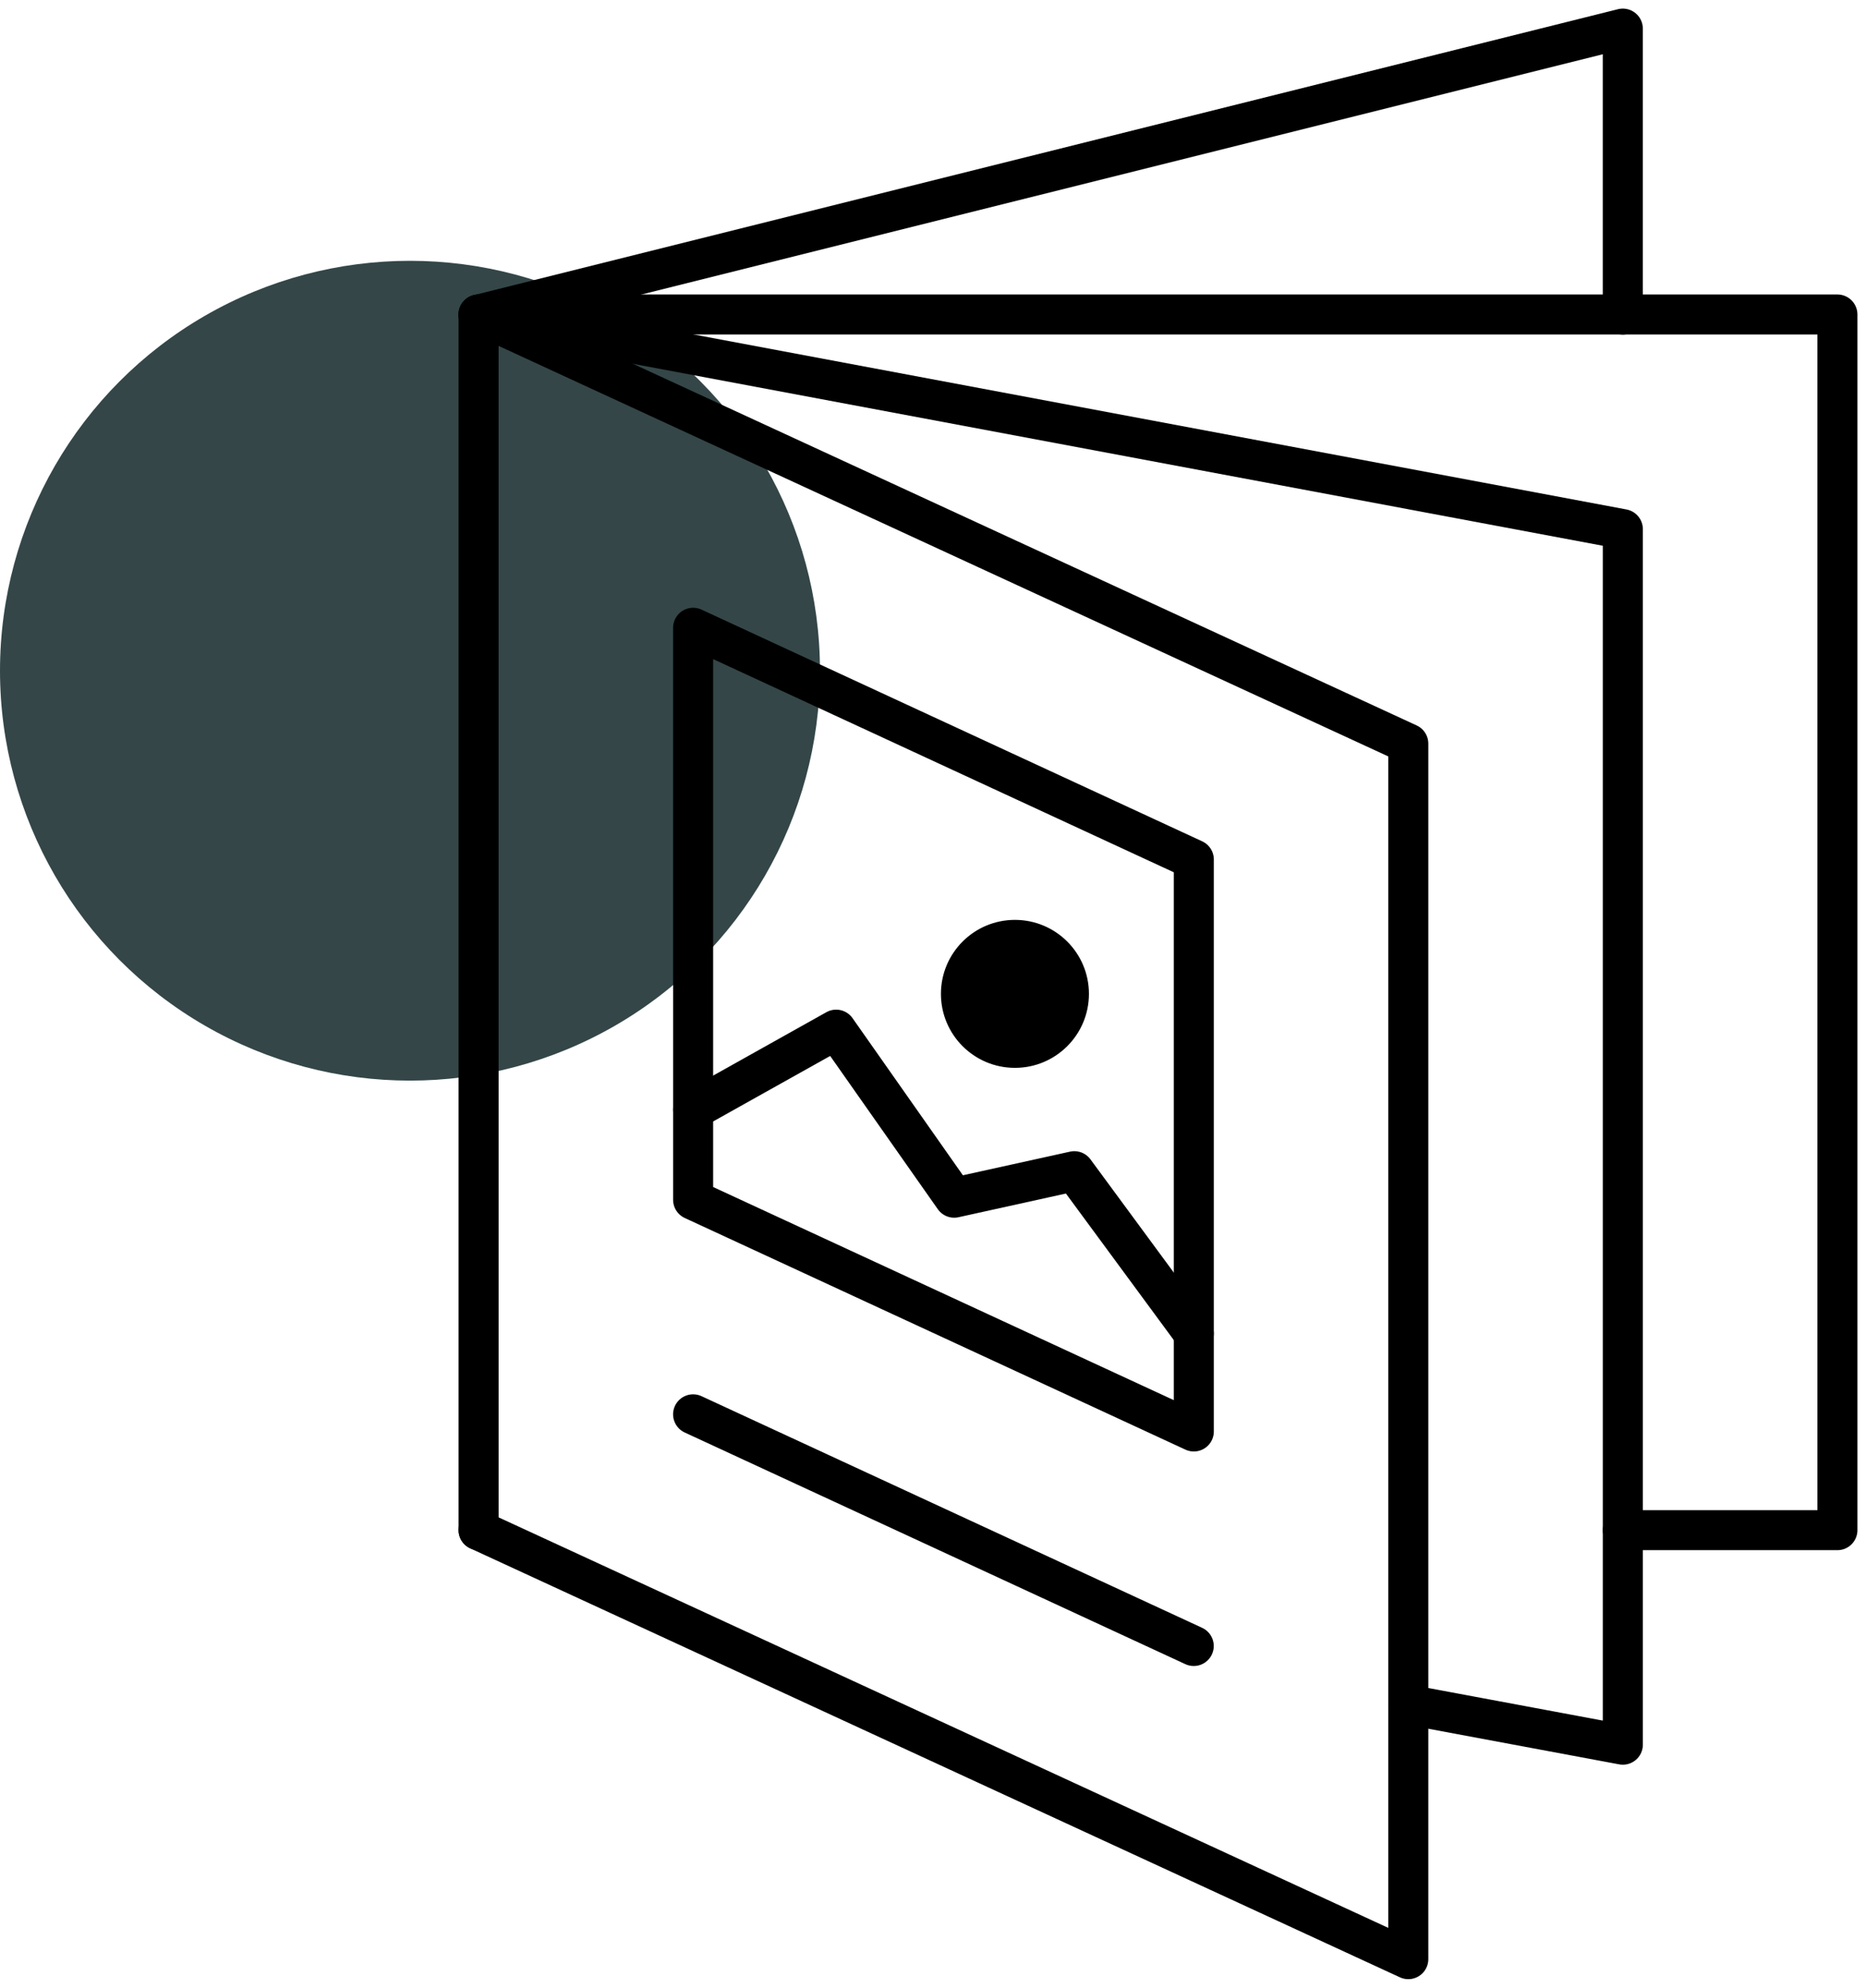
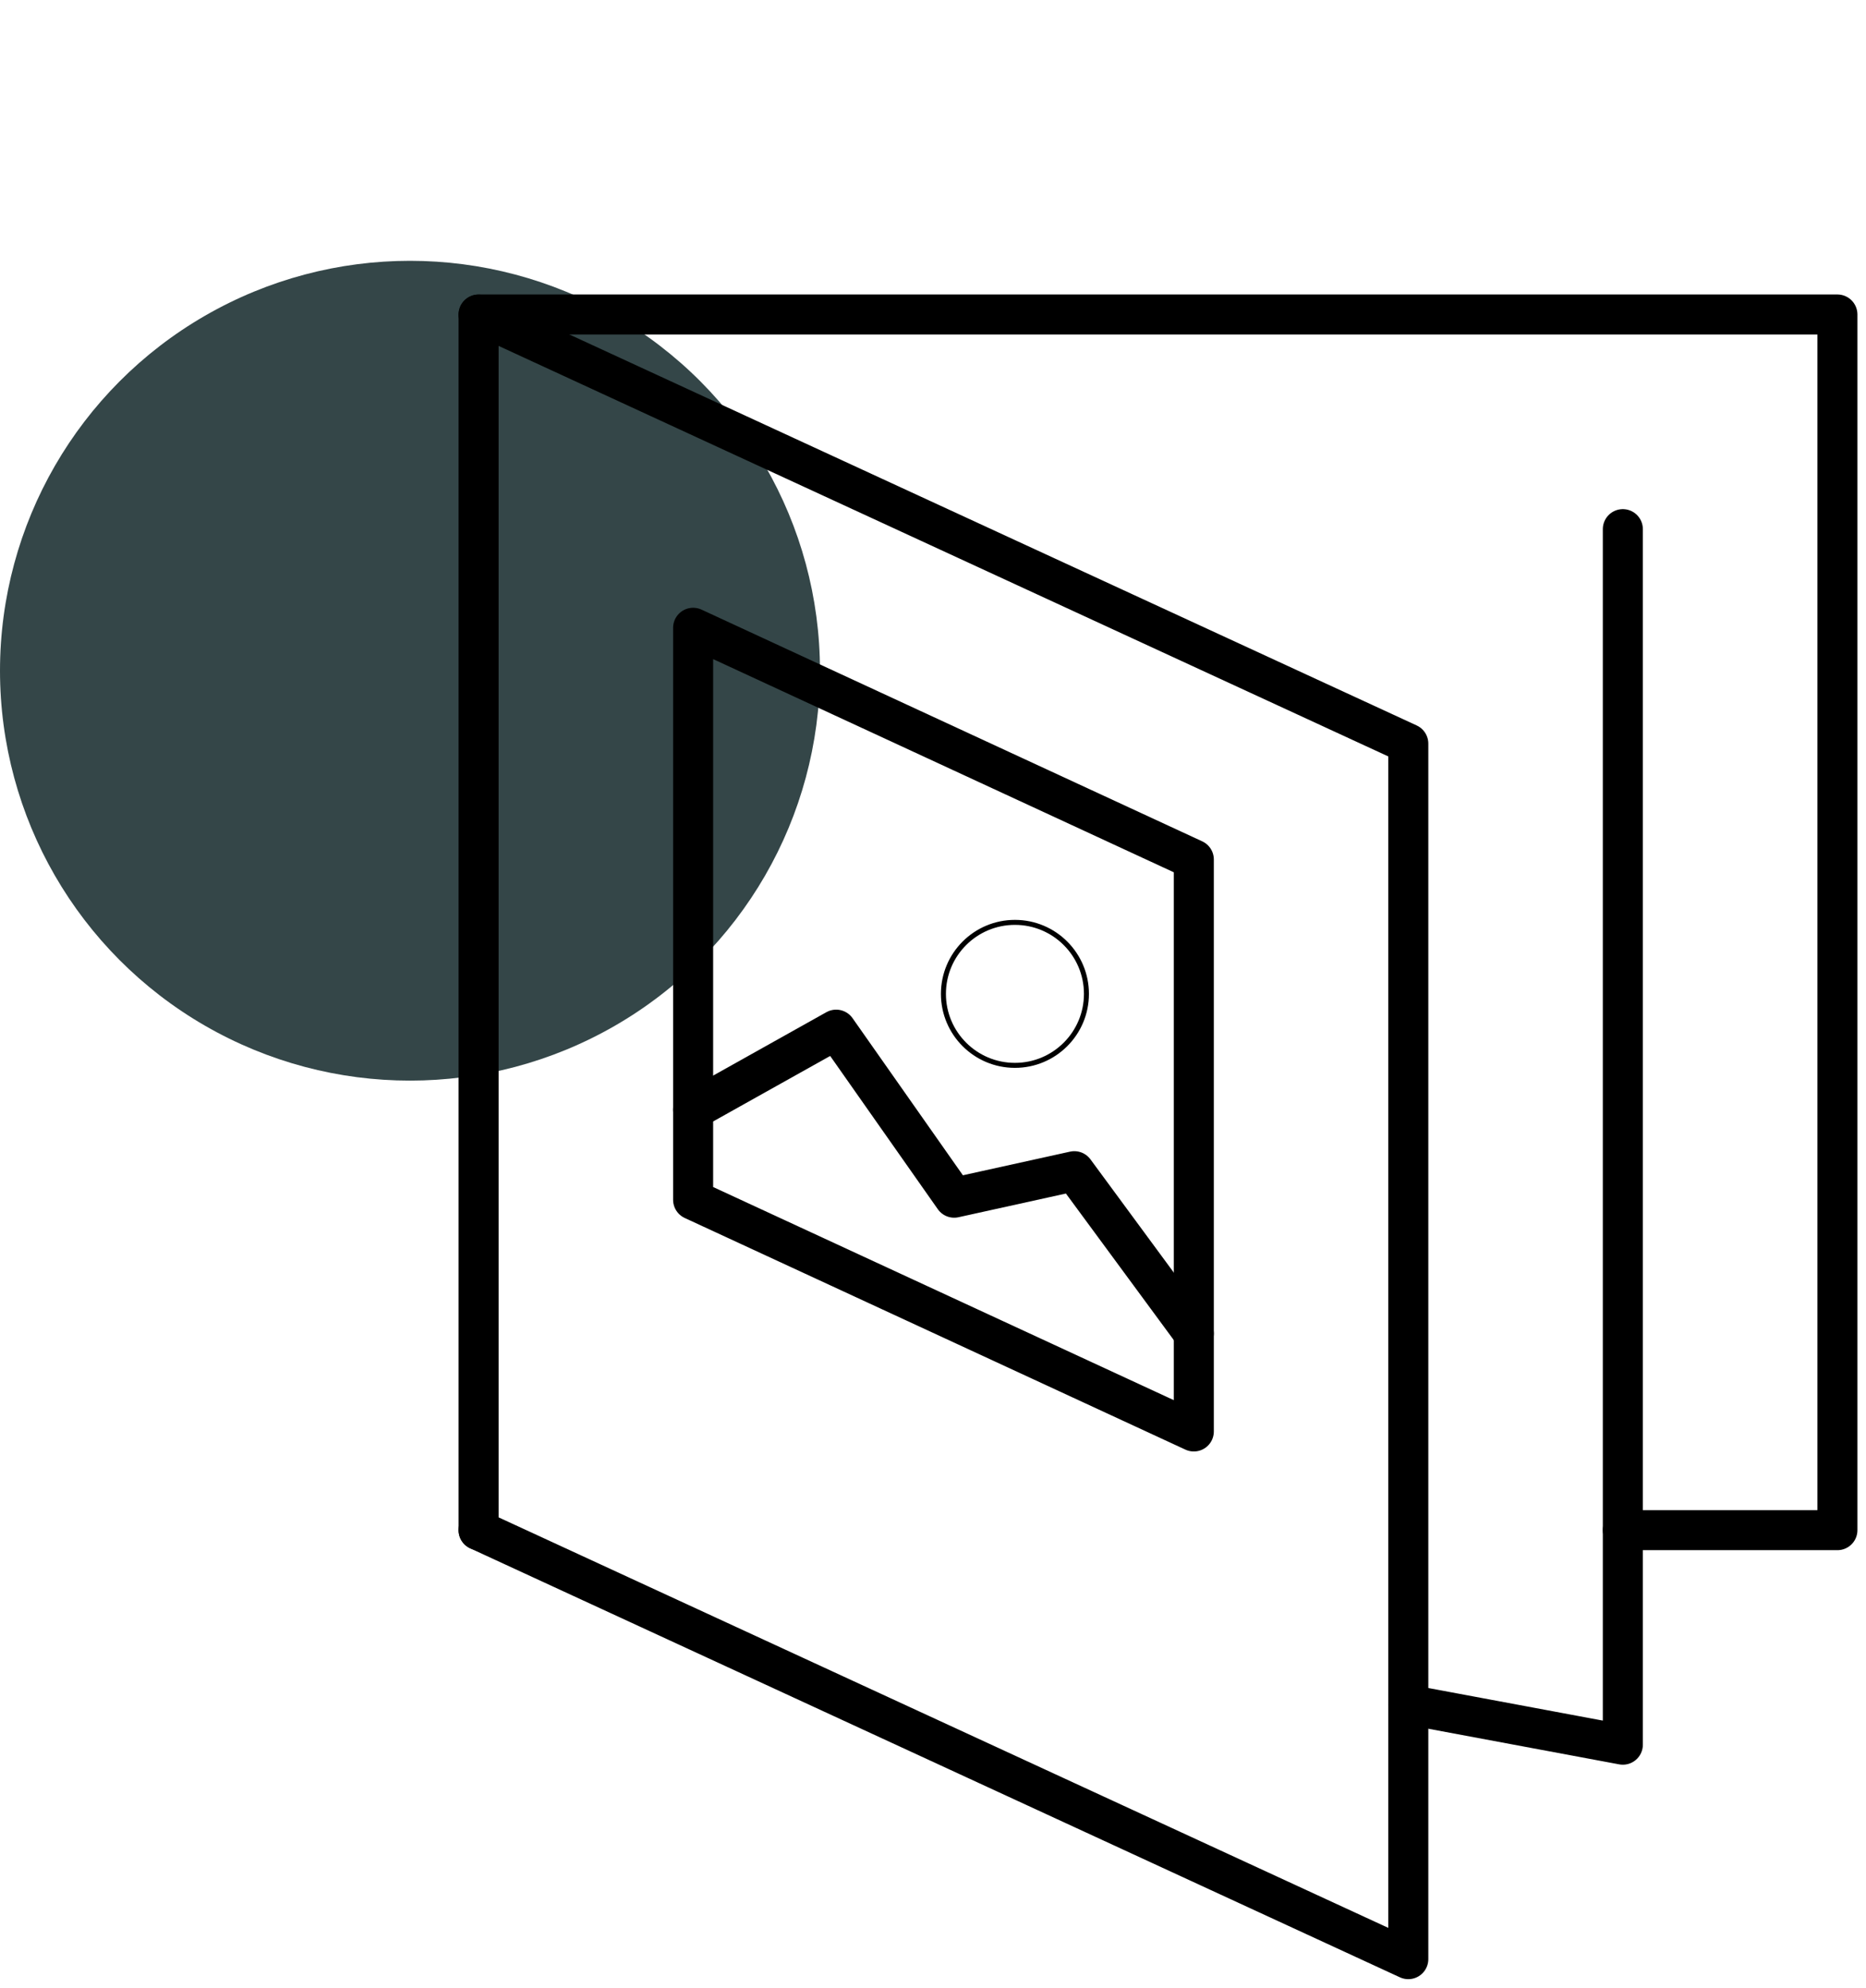
<svg xmlns="http://www.w3.org/2000/svg" width="68.712" height="73.211" viewBox="0 0 68.712 73.211">
  <defs>
    <clipPath id="clip-path">
      <rect id="Rectangle_185" data-name="Rectangle 185" width="52.143" height="73.211" fill="none" />
    </clipPath>
  </defs>
  <g id="Group_375" data-name="Group 375" transform="translate(-271.287 -2015.654)">
    <circle id="Ellipse_86" data-name="Ellipse 86" cx="15.097" cy="15.097" r="15.097" transform="translate(271.287 2025.26)" fill="#344648" />
    <g id="Group_373" data-name="Group 373" transform="translate(287.856 2015.655)">
      <g id="Group_372" data-name="Group 372" transform="translate(0 -0.001)" clip-path="url(#clip-path)">
-         <path id="Path_460" data-name="Path 460" d="M15.344,23.763A2.633,2.633,0,1,1,12.711,26.4a2.641,2.641,0,0,1,2.633-2.633" transform="translate(5.461 10.209)" />
        <circle id="Ellipse_87" data-name="Ellipse 87" cx="2.633" cy="2.633" r="2.633" transform="translate(18.171 33.972)" fill="none" stroke="#000" stroke-width="0.184" />
        <path id="Path_461" data-name="Path 461" d="M.737,8.105l34.235,15.8V68.674L.737,52.874" transform="translate(0.317 3.483)" fill="none" stroke="#000" stroke-linecap="round" stroke-linejoin="round" stroke-width="1.474" />
-         <line id="Line_100" data-name="Line 100" x1="18.435" y1="8.532" transform="translate(8.953 52.091)" fill="none" stroke="#000" stroke-linecap="round" stroke-linejoin="round" stroke-width="1.474" />
-         <path id="Path_462" data-name="Path 462" d="M34.972,59.3l7.9,1.475V16.006L.737,8.1" transform="translate(0.317 3.483)" fill="none" stroke="#000" stroke-linecap="round" stroke-linejoin="round" stroke-width="1.474" />
-         <path id="Path_463" data-name="Path 463" d="M42.872,11.27V.737L.736,11.27" transform="translate(0.316 0.317)" fill="none" stroke="#000" stroke-linecap="round" stroke-linejoin="round" stroke-width="1.474" />
+         <path id="Path_462" data-name="Path 462" d="M34.972,59.3l7.9,1.475V16.006" transform="translate(0.317 3.483)" fill="none" stroke="#000" stroke-linecap="round" stroke-linejoin="round" stroke-width="1.474" />
        <path id="Path_464" data-name="Path 464" d="M.737,52.874V8.1H50.773V52.874h-7.9" transform="translate(0.317 3.483)" fill="none" stroke="#000" stroke-linecap="round" stroke-linejoin="round" stroke-width="1.474" />
        <path id="Path_465" data-name="Path 465" d="M6.263,33.923v3.318L24.7,45.773V24.707L6.263,16.173Z" transform="translate(2.691 6.949)" fill="none" stroke="#000" stroke-linecap="round" stroke-linejoin="round" stroke-width="1.474" />
        <path id="Path_466" data-name="Path 466" d="M6.263,29.476l5.267-2.949,4.346,6.189L20.3,31.74l4.4,5.979" transform="translate(2.691 11.396)" fill="none" stroke="#000" stroke-linecap="round" stroke-linejoin="round" stroke-width="1.474" />
      </g>
    </g>
  </g>
</svg>